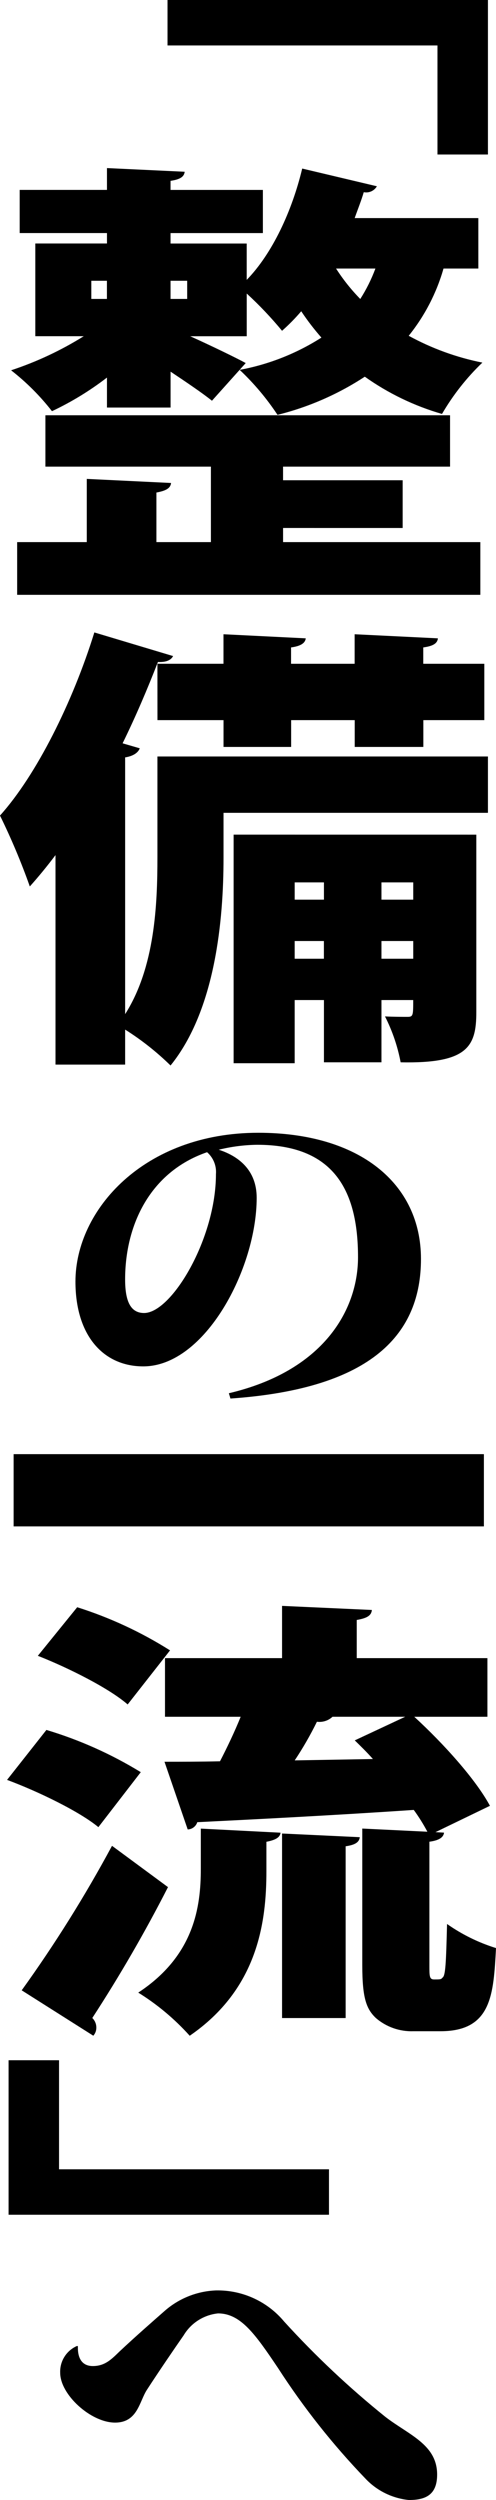
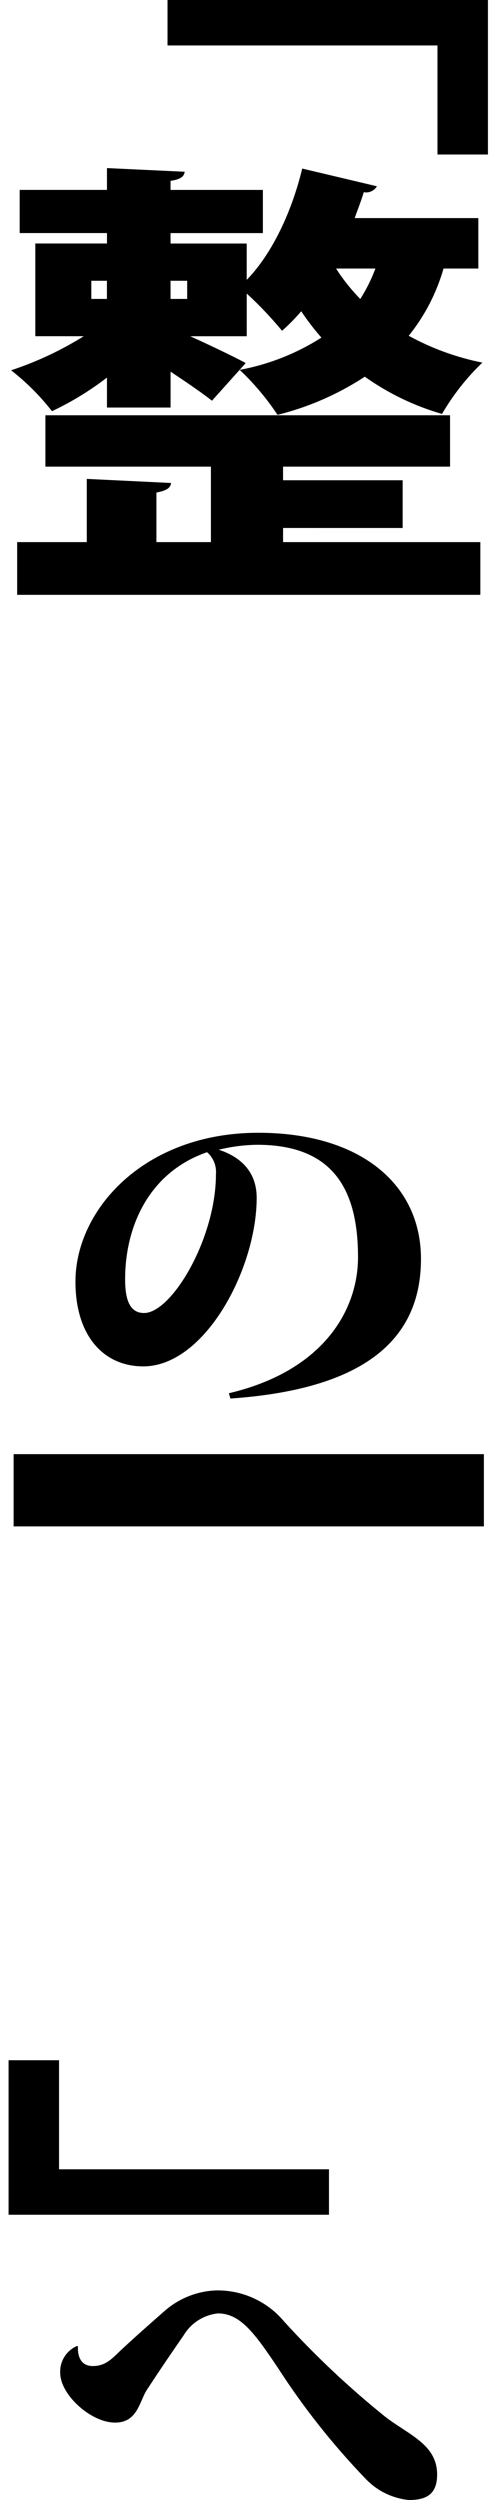
<svg xmlns="http://www.w3.org/2000/svg" id="_編集モード" data-name="編集モード" viewBox="0 0 54.057 272.319">
  <path id="_パス_3695" data-name="パス 3695" d="M18.257,0h34.921v16.83h-5.5V4.951h-29.421V0Z" />
  <path id="_パス_3696" data-name="パス 3696" d="M11.658,44.393v-3.266c-1.86,1.434-3.87,2.662-5.994,3.663-1.295-1.664-2.791-3.16-4.455-4.455,2.779-.917,5.437-2.163,7.919-3.713H3.849v-10.1h7.809v-1.136H2.145v-4.7h9.513v-2.378l8.469.4c-.055.545-.5.842-1.54.99v.991h10.063v4.7h-10.063v1.138h8.3v3.96c2.8-2.871,4.949-7.523,6.049-12.127l8.139,1.93c-.289.5-.864.759-1.43.644-.275.94-.66,1.881-.99,2.822h13.478v5.495h-3.795c-.764,2.671-2.054,5.161-3.794,7.326,2.512,1.376,5.219,2.361,8.028,2.92-1.72,1.65-3.202,3.533-4.4,5.594-3.013-.87-5.858-2.242-8.414-4.059-2.914,1.912-6.131,3.317-9.514,4.157-1.18-1.787-2.564-3.432-4.124-4.9,3.168-.588,6.193-1.781,8.909-3.515-.797-.907-1.532-1.865-2.2-2.87-.645.759-1.343,1.47-2.09,2.128-1.188-1.44-2.474-2.796-3.849-4.058v4.652h-6.16c2.2.99,5.06,2.376,6.05,2.921l-3.68,4.104c-1.045-.841-2.805-2.029-4.51-3.168v3.91h-6.932ZM30.851,57.511v1.54h21.5v5.742H1.869v-5.742h7.589v-6.886l9.184.445c-.055.545-.5.842-1.595,1.04v5.4h5.939v-8.221H4.949v-5.594h44.1v5.594h-18.2v1.484h13.035v5.2l-13.033-.002ZM9.953,32.563h1.7v-1.98h-1.7v1.98ZM20.4,30.583h-1.813v1.98h1.813v-1.98ZM36.625,29.251c.764,1.193,1.649,2.304,2.64,3.316.666-1.044,1.219-2.155,1.649-3.316h-4.289Z" />
-   <path id="_パス_3697" data-name="パス 3697" d="M53.178,82.402v6.138h-28.817v4.95c0,6.682-.88,16.533-5.774,22.572-1.506-1.476-3.165-2.787-4.949-3.911v3.812h-7.589v-22.819c-.933,1.237-1.867,2.375-2.8,3.415-.933-2.635-2.018-5.213-3.249-7.722,3.959-4.405,7.918-12.325,10.283-19.948l8.579,2.574c-.22.445-.77.692-1.65.644-1.154,2.969-2.419,5.939-3.85,8.86l1.87.544c-.165.445-.66.842-1.594.99v27.967c3.244-5.1,3.519-11.929,3.519-17.077v-10.989h36.021ZM17.157,72.302h7.2v-3.215l8.964.445c-.054.495-.495.841-1.6.991v1.781h6.929v-3.217l9.074.445c-.055.544-.5.841-1.594.991v1.781h6.654v6.138h-6.645v2.92h-7.48v-2.92h-6.929v2.92h-7.369v-2.92h-7.2l-.004-6.14ZM51.912,90.916v19.355c0,3.761-.989,5.592-8.248,5.444-.329-1.739-.903-3.422-1.705-5,.935.049,2.09.049,2.475.049.6,0,.6-.2.6-1.831h-3.46v6.781h-6.269v-6.781h-3.19v6.881h-6.654v-24.9l26.451.002ZM35.305,96.116h-3.189v1.881h3.189v-1.881ZM32.115,104.432h3.185v-1.93h-3.185v1.93ZM45.038,96.116h-3.464v1.881h3.464v-1.881ZM41.574,104.432h3.464v-1.93h-3.464v1.93Z" />
  <path id="_パス_3698" data-name="パス 3698" d="M24.942,151.762c10.294-2.426,14.077-9.048,14.077-14.822,0-7.392-2.727-12.243-11-12.243-1.409.02-2.811.201-4.179.539,2.024.655,4.135,2.118,4.135,5.236,0,7.7-5.631,18.364-12.361,18.364-4.311,0-7.391-3.311-7.391-9.24,0-7.815,7.479-16.207,19.929-16.207,11,0,17.728,5.505,17.728,13.743,0,8.046-5.147,14.129-20.764,15.207l-.174-.577ZM22.567,125.506c-6.247,2.155-8.931,7.969-8.931,13.859,0,2.5.66,3.658,2.068,3.658,2.992,0,7.831-8.085,7.831-15.13.075-.904-.284-1.791-.968-2.387" />
  <rect id="_長方形_1850" data-name="長方形 1850" x="1.484" y="158.396" width="51.253" height="7.87" />
-   <path id="_パス_3699" data-name="パス 3699" d="M5.058,188.437c3.612,1.083,7.069,2.629,10.285,4.6l-4.621,5.989c-2.034-1.683-6.488-3.861-9.953-5.148l4.289-5.441ZM2.364,216.8c3.62-5.028,6.908-10.286,9.844-15.741l6.1,4.5c-2.499,4.893-5.252,9.651-8.249,14.256.282.272.44.647.44,1.039.007.328-.111.647-.33.891l-7.805-4.945ZM8.413,175.071c3.561,1.126,6.962,2.705,10.119,4.7l-4.619,5.891c-1.981-1.732-6.38-3.96-9.789-5.3l4.289-5.291ZM29.035,203.83c0,5.544-.935,12.821-8.359,17.919-1.638-1.824-3.526-3.407-5.609-4.7,6.105-4.01,6.819-9.356,6.819-13.464v-4.4l8.689.445c-.055.495-.5.792-1.54.99v3.21ZM46.798,214.13c0,1.09,0,1.485.495,1.485.715,0,.77,0,.935-.2.329-.2.385-1.584.494-5.841,1.631,1.147,3.431,2.032,5.335,2.624-.275,5-.44,9.058-6.049,9.058h-2.97c-1.488.048-2.941-.464-4.07-1.435-1.044-.99-1.484-2.178-1.484-5.742v-14.9l7.094.346c-.437-.827-.933-1.621-1.485-2.376-8.744.594-17.6,1.04-23.591,1.336-.145.459-.564.776-1.045.792l-2.53-7.375c1.759,0,3.794,0,6.049-.049.77-1.486,1.595-3.218,2.255-4.851h-8.249v-6.386h12.758v-5.692l9.789.445c-.055.594-.495.892-1.65,1.089v4.158h14.243v6.386h-7.974c3.19,2.92,6.709,6.831,8.249,9.7l-5.939,2.871.934.05c-.054.495-.494.842-1.594.99v13.517ZM30.74,219.819v-20.1l8.469.4c-.055.544-.494.842-1.539.99v18.711h-6.93ZM36.24,187.001c-.456.428-1.08.627-1.7.544-.714,1.454-1.523,2.86-2.42,4.208l8.523-.148c-.659-.744-1.319-1.387-1.979-2.031l5.5-2.573h-7.924Z" />
  <path id="_パス_3700" data-name="パス 3700" d="M35.854,241.245H.935v-16.83h5.5v11.88h29.419v4.95Z" />
  <path id="_パス_3701" data-name="パス 3701" d="M8.49,255.572c-.044,1.232.4,2.156,1.627,2.156,1.32,0,2.024-.731,2.9-1.579,1.76-1.655,3.7-3.348,4.972-4.466,1.545-1.34,3.5-2.114,5.543-2.194,2.864-.059,5.6,1.188,7.434,3.389,3.407,3.745,7.1,7.22,11.045,10.393,2.551,1.964,5.63,3,5.63,6.276,0,2.194-1.231,2.772-3.079,2.772-1.816-.181-3.505-1.016-4.751-2.349-3.545-3.689-6.727-7.711-9.5-12.011-2.507-3.735-4.09-5.967-6.554-5.967-1.553.162-2.939,1.046-3.74,2.387-.967,1.385-2.727,3.964-4,5.928-.835,1.271-1.011,3.58-3.475,3.58-2.64,0-5.983-3.041-5.983-5.427-.051-1.262.681-2.425,1.841-2.926l.09.038Z" />
</svg>